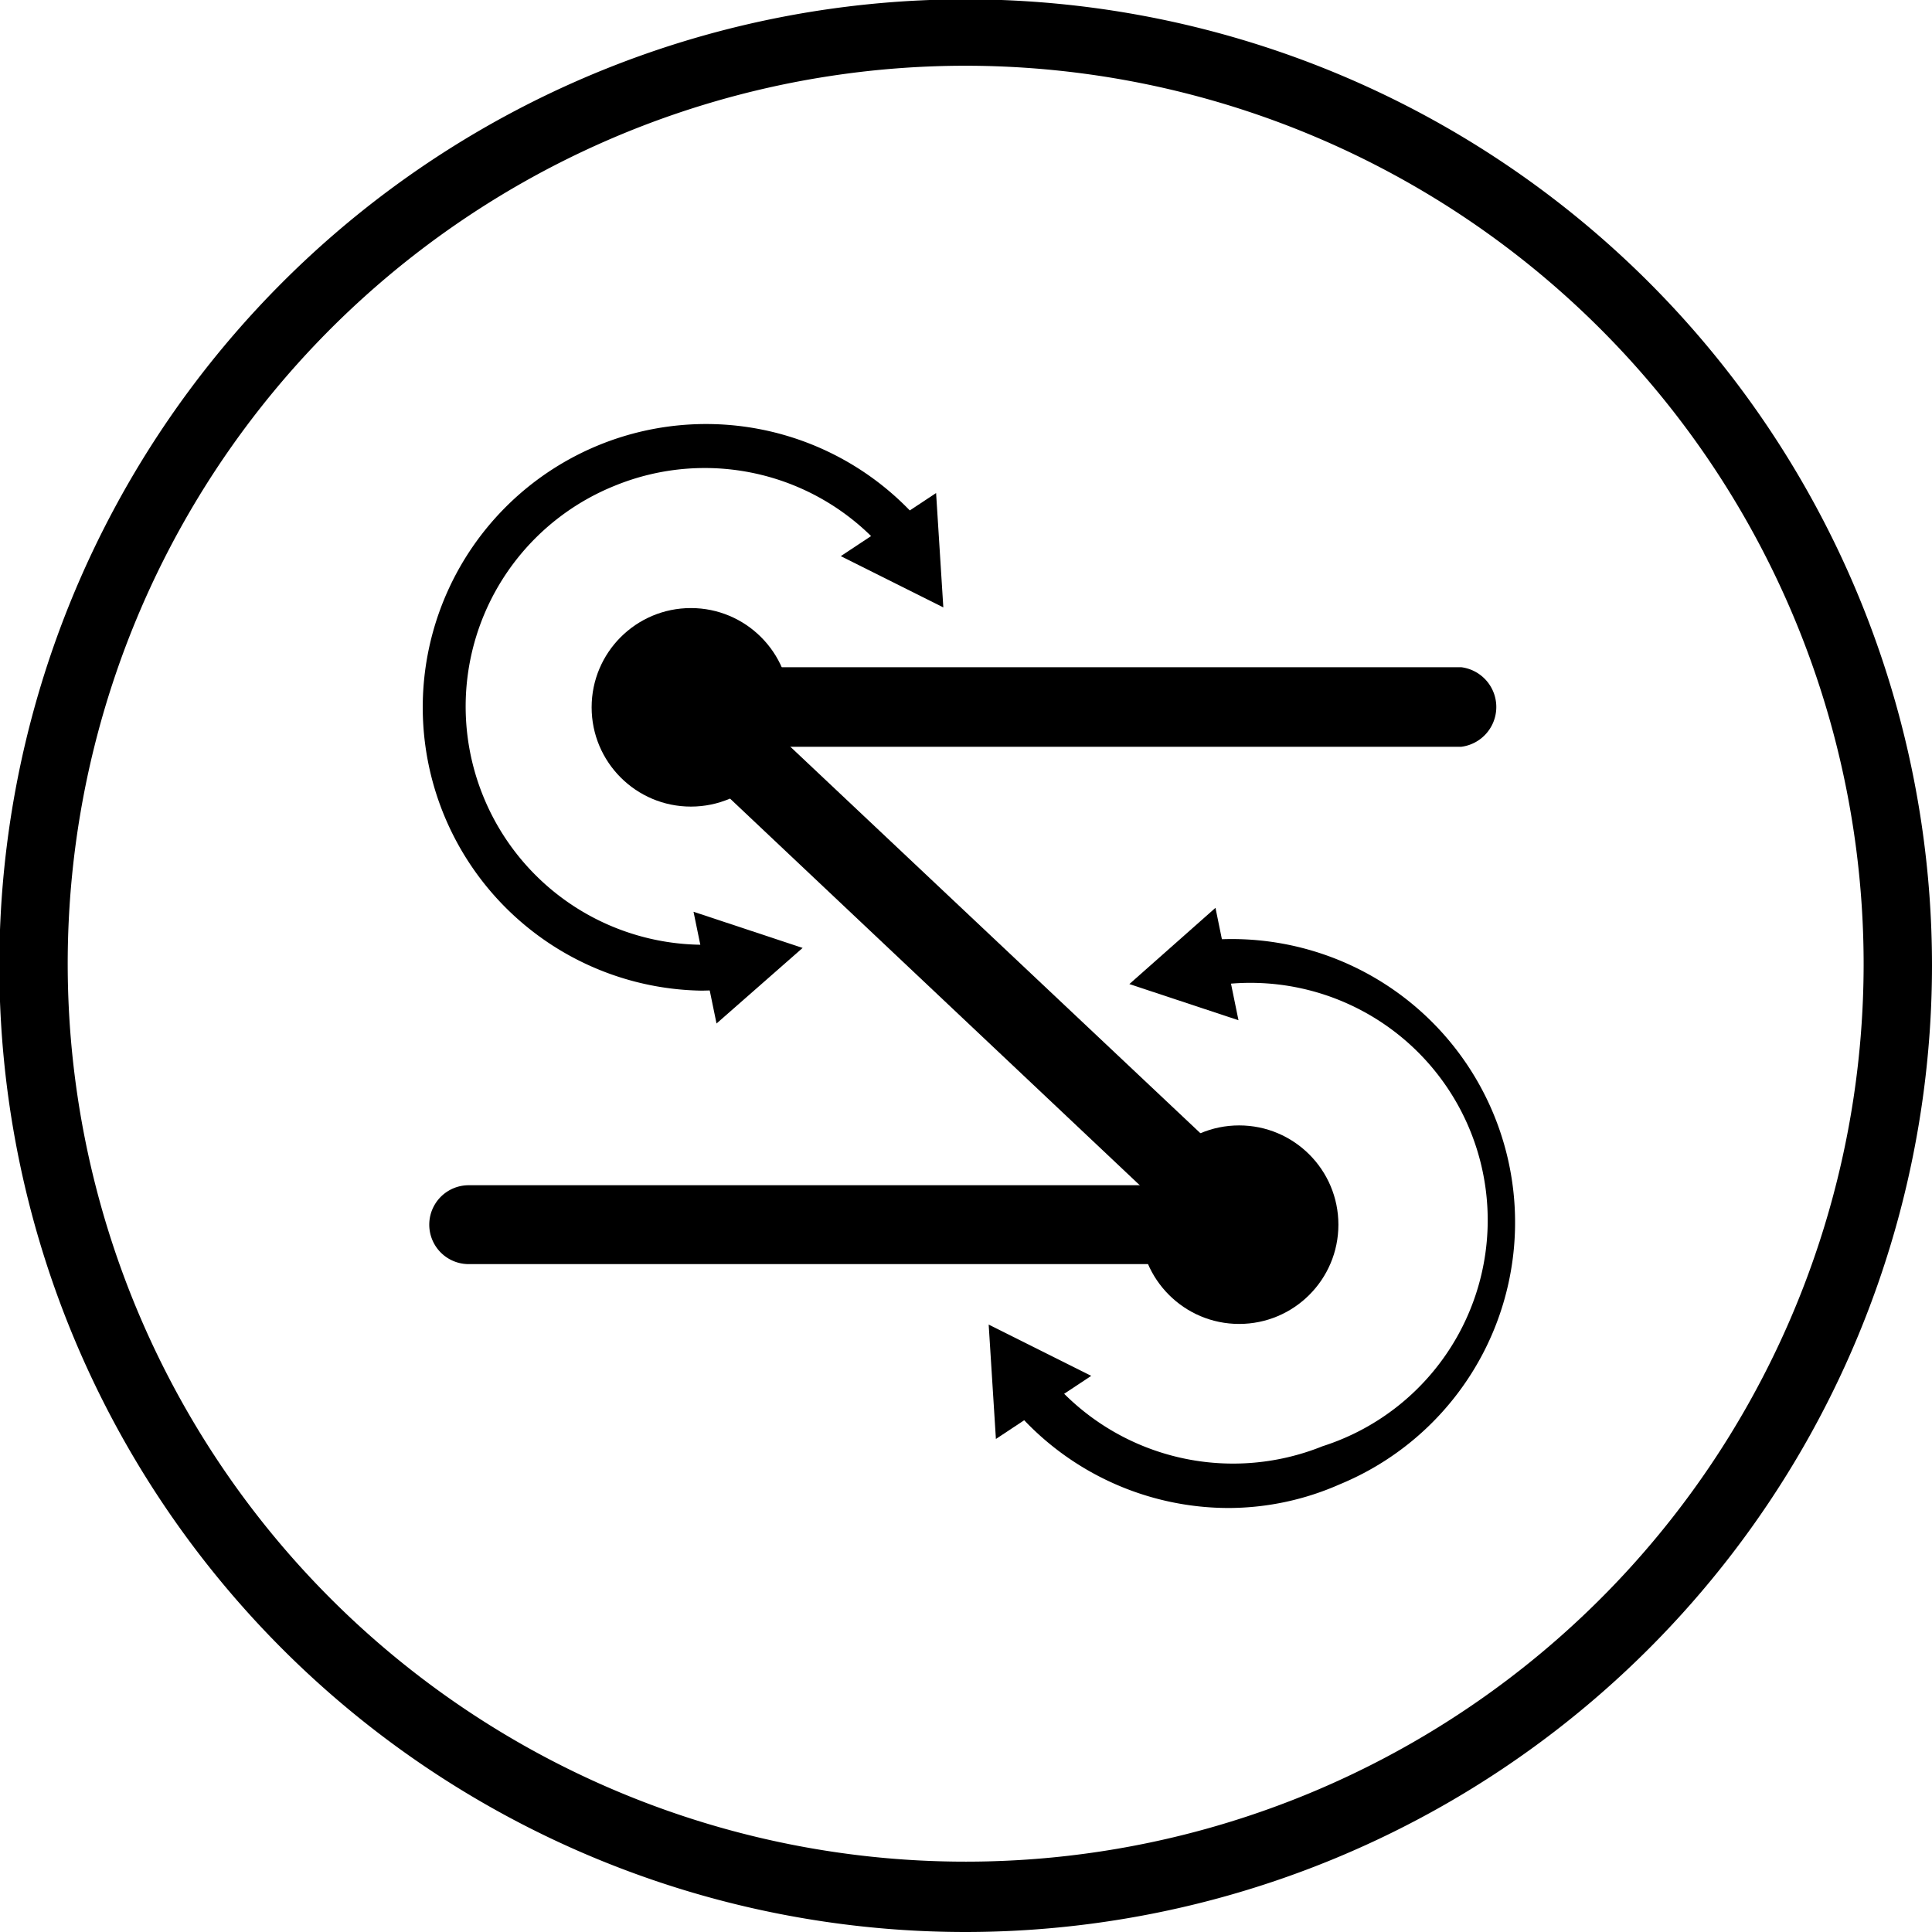
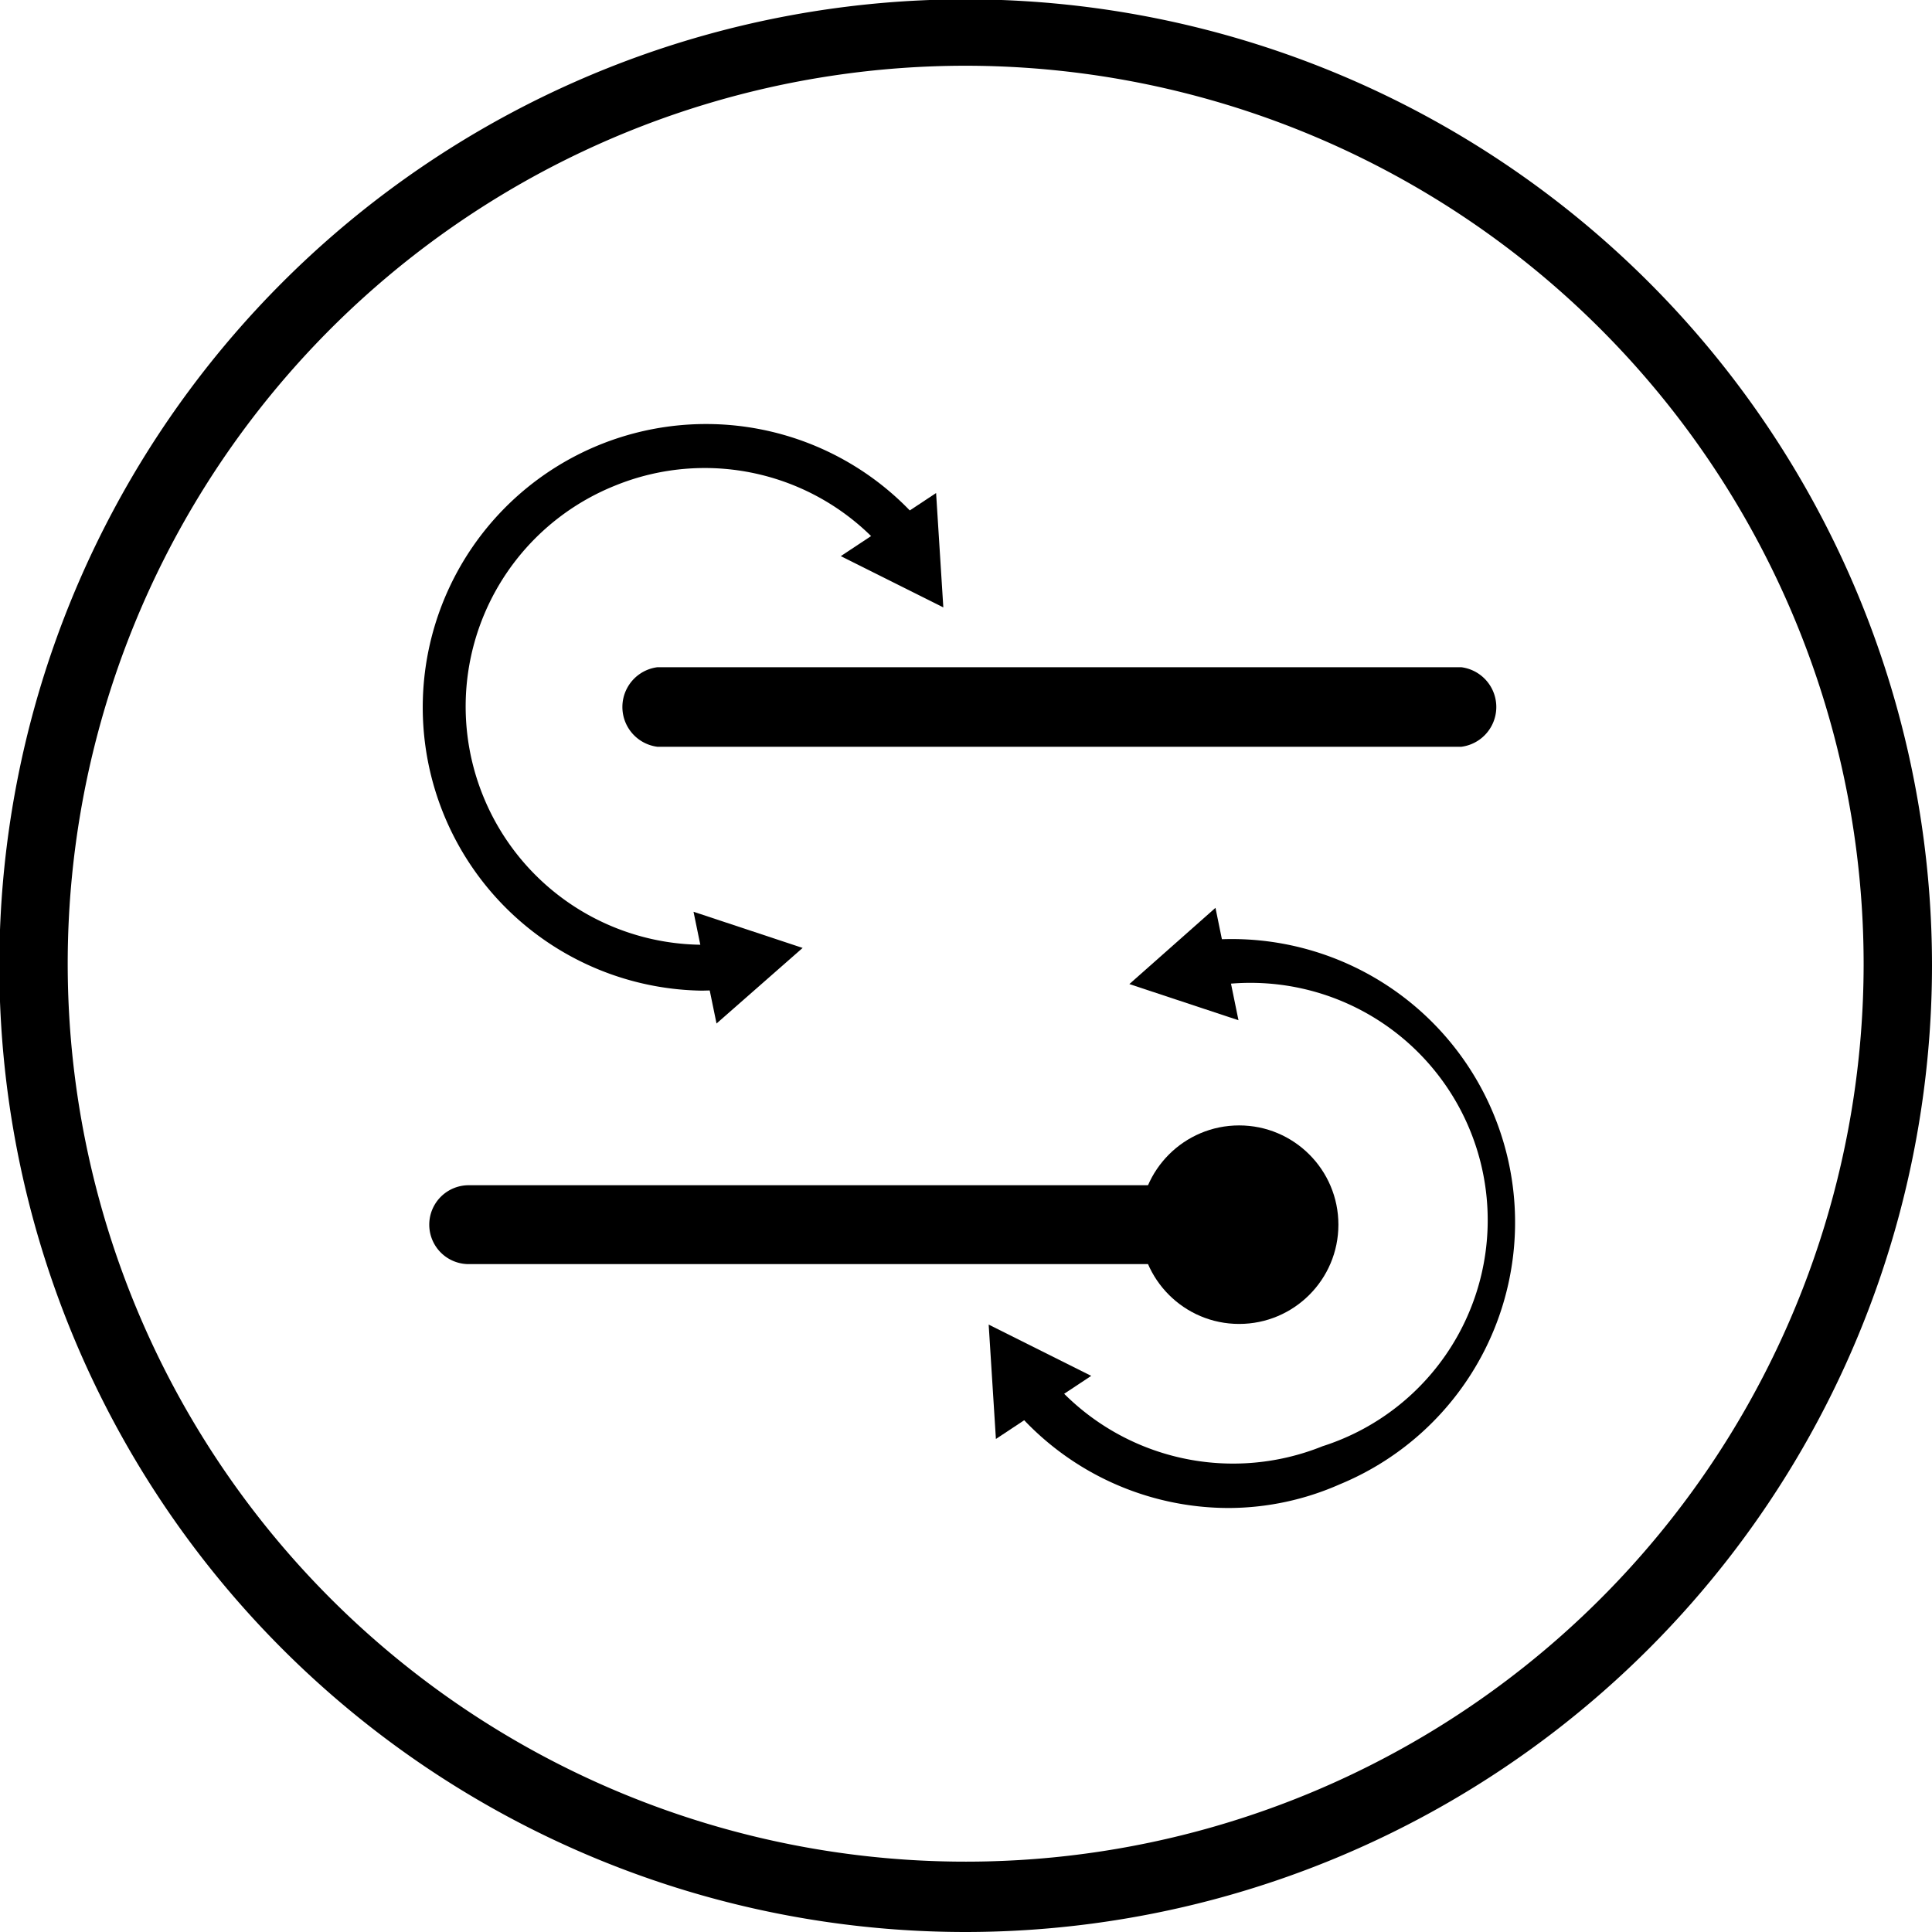
<svg xmlns="http://www.w3.org/2000/svg" viewBox="0 0 29.39 29.39">
  <g id="Layer_2" data-name="Layer 2">
    <g id="Vector_Artwork" data-name="Vector Artwork">
      <path d="M14.69 29.39a14.7 14.7 0 1 1 14.7-14.7 14.71 14.71 0 0 1-14.7 14.7Zm0-28.39a13.66 13.66 0 1 0 13.66 13.69A13.67 13.67 0 0 0 14.69 1Z" />
      <path d="M18.85 19.23H7.13a.6.6 0 0 1 0-1.2h11.72a.6.6 0 1 1 0 1.2Z" />
      <circle cx="18.85" cy="18.63" r="1.51" />
      <path d="M22.23 11.36H10a.61.61 0 0 1 0-1.21h12.23a.61.61 0 0 1 0 1.21Z" />
-       <circle cx="10.51" cy="10.76" r="1.51" />
-       <path d="M18.85 19.23a.61.61 0 0 1-.41-.16l-8.35-7.88a.6.6 0 1 1 .83-.87l8.35 7.87a.6.6 0 0 1 0 .85.59.59 0 0 1-.42.19Z" />
      <path d="M10.68 15.07A4.31 4.31 0 1 1 14 7.94a.35.35 0 1 1-.53.45 3.61 3.61 0 0 0-4.12-1 3.62 3.62 0 0 0-2 4.72A3.62 3.62 0 0 0 11 14.36a.34.34 0 0 1 .37.32.35.35 0 0 1-.32.38Z" />
      <path d="m10.55 13.87 1.66.55-1.31 1.15-.35-1.7zM12.79 8.46l1.56.78-.11-1.74-1.45.96zM18.7 22.94a4.3 4.3 0 0 1-3.26-1.49A.35.35 0 0 1 16 21a3.64 3.64 0 0 0 4.12 1 3.61 3.61 0 0 0-1.69-7 .33.33 0 0 1-.37-.32.34.34 0 0 1 .32-.38 4.31 4.31 0 0 1 2 8.28 4.2 4.2 0 0 1-1.68.36Z" />
      <path d="m18.84 15.52-1.66-.55 1.31-1.16.35 1.71zM16.6 20.93l-1.56-.78.11 1.74 1.45-.96z" />
    </g>
  </g>
</svg>